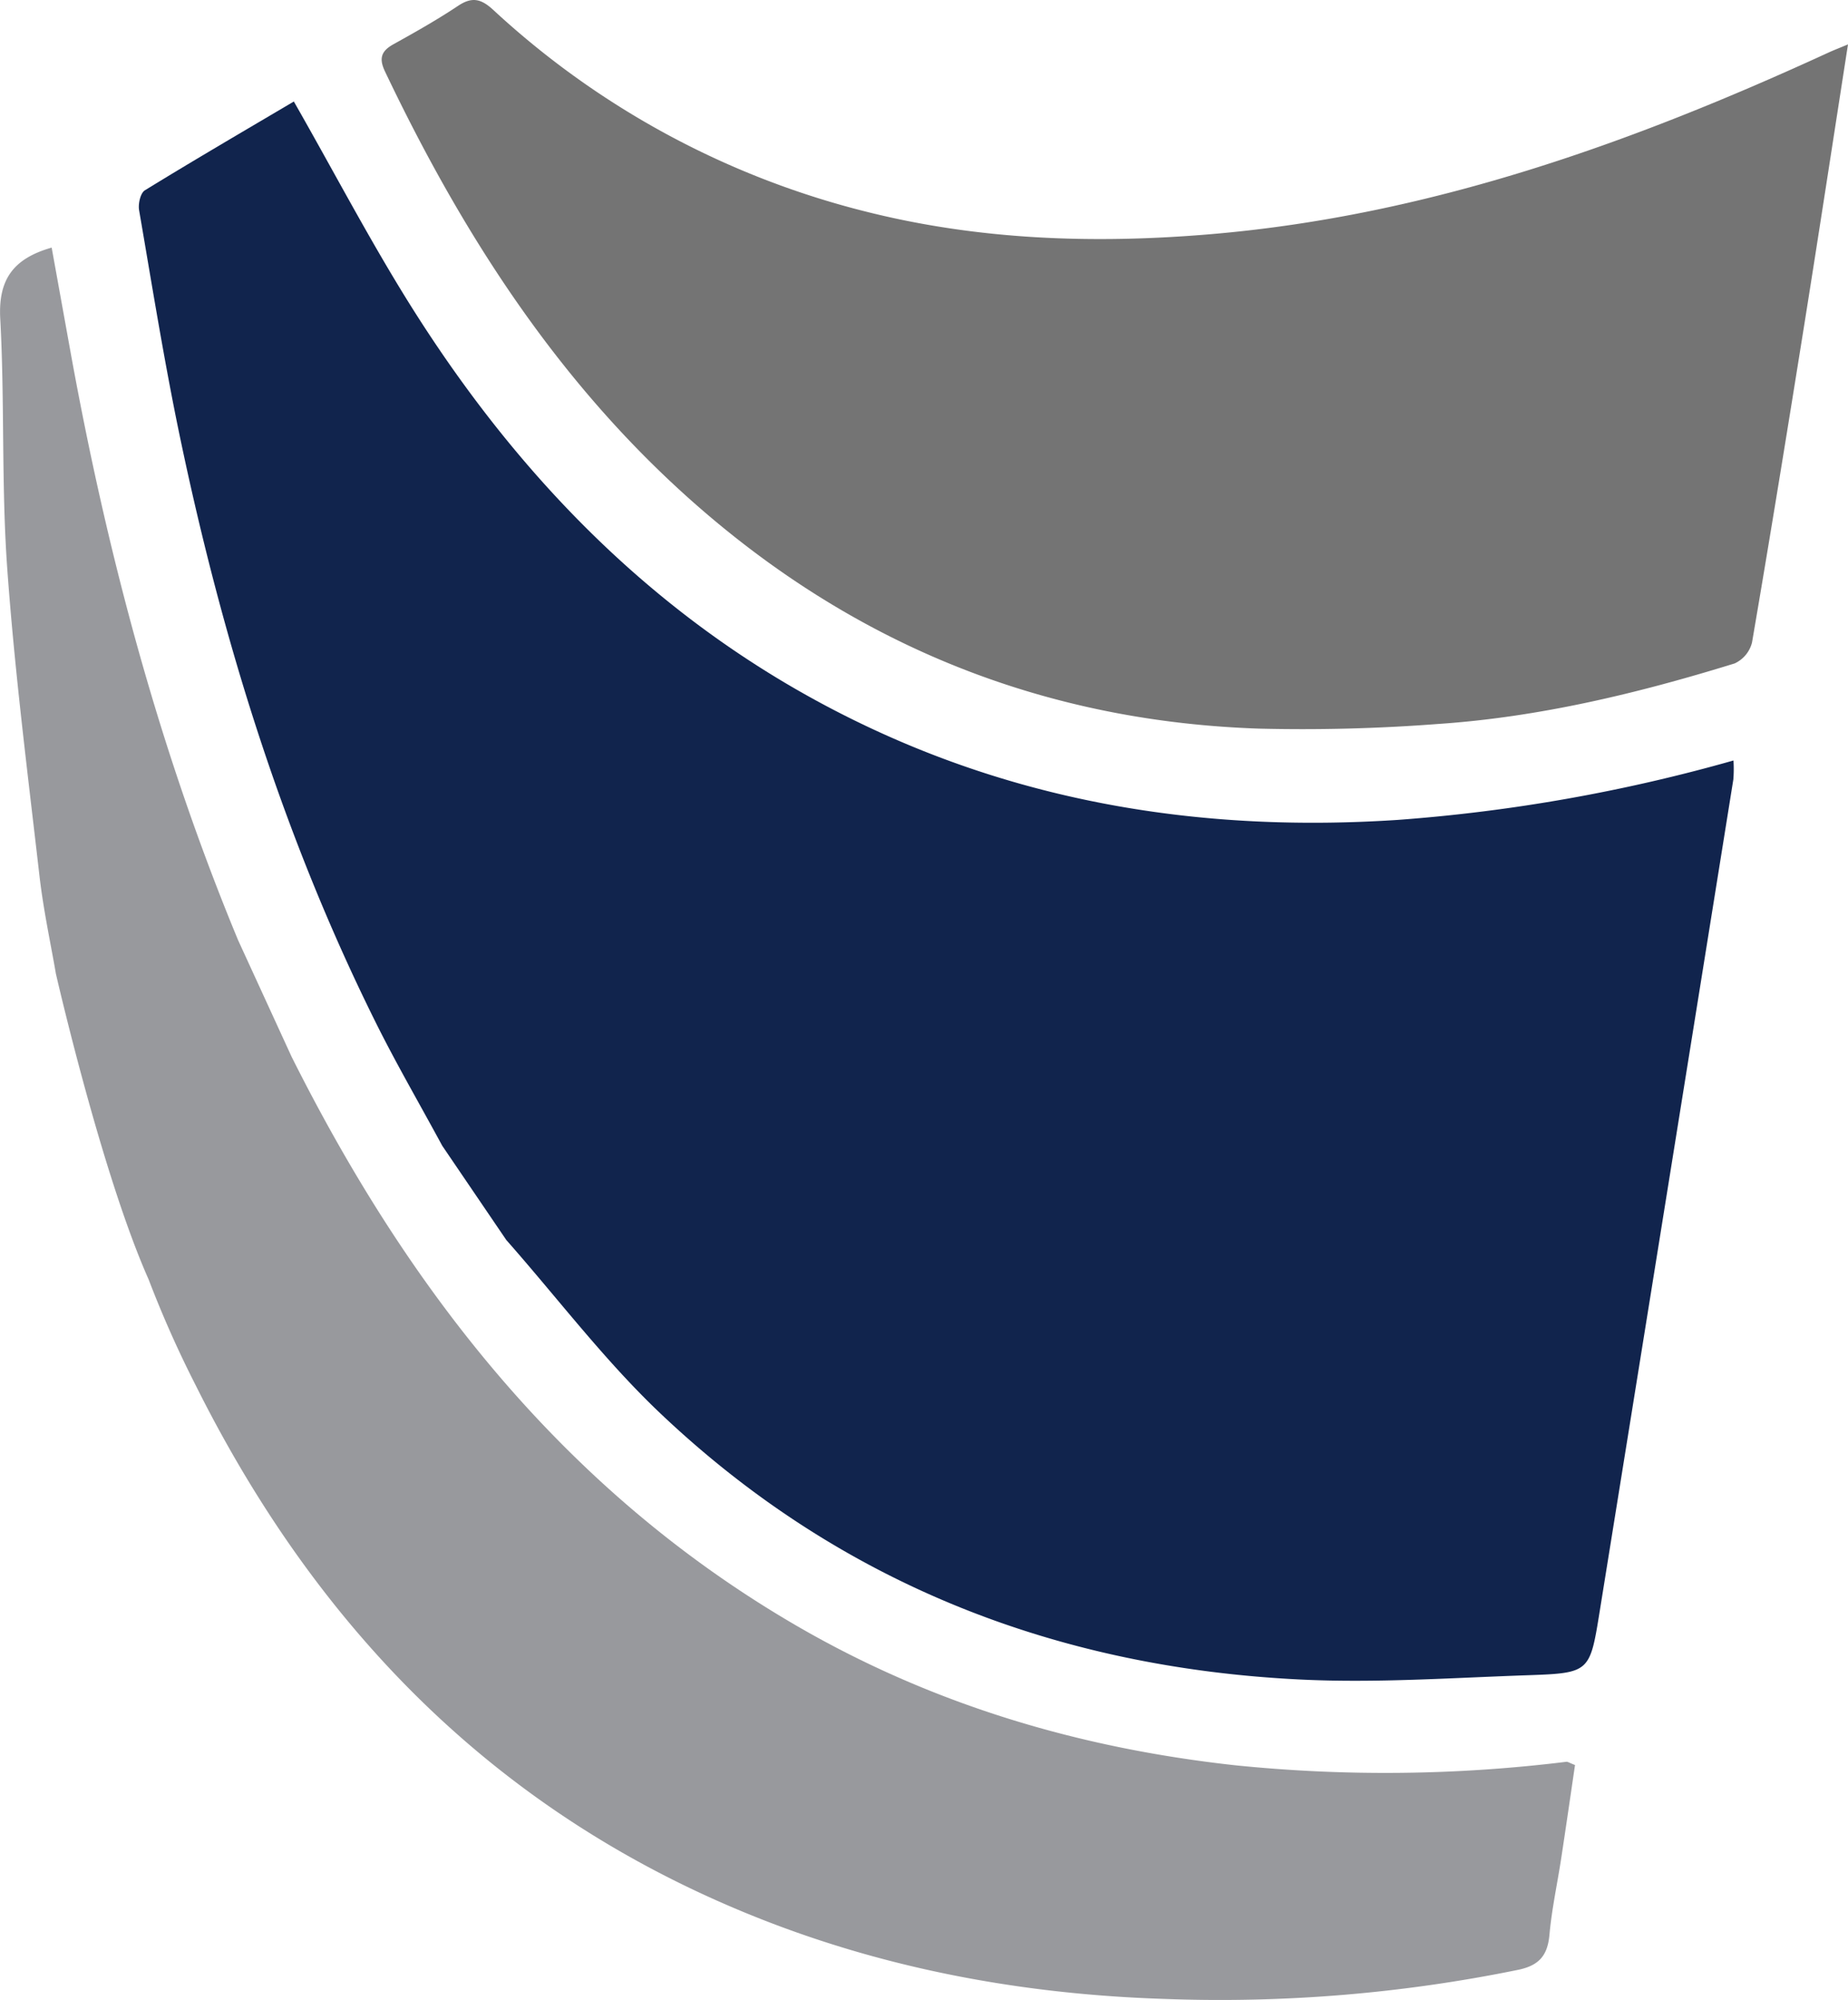
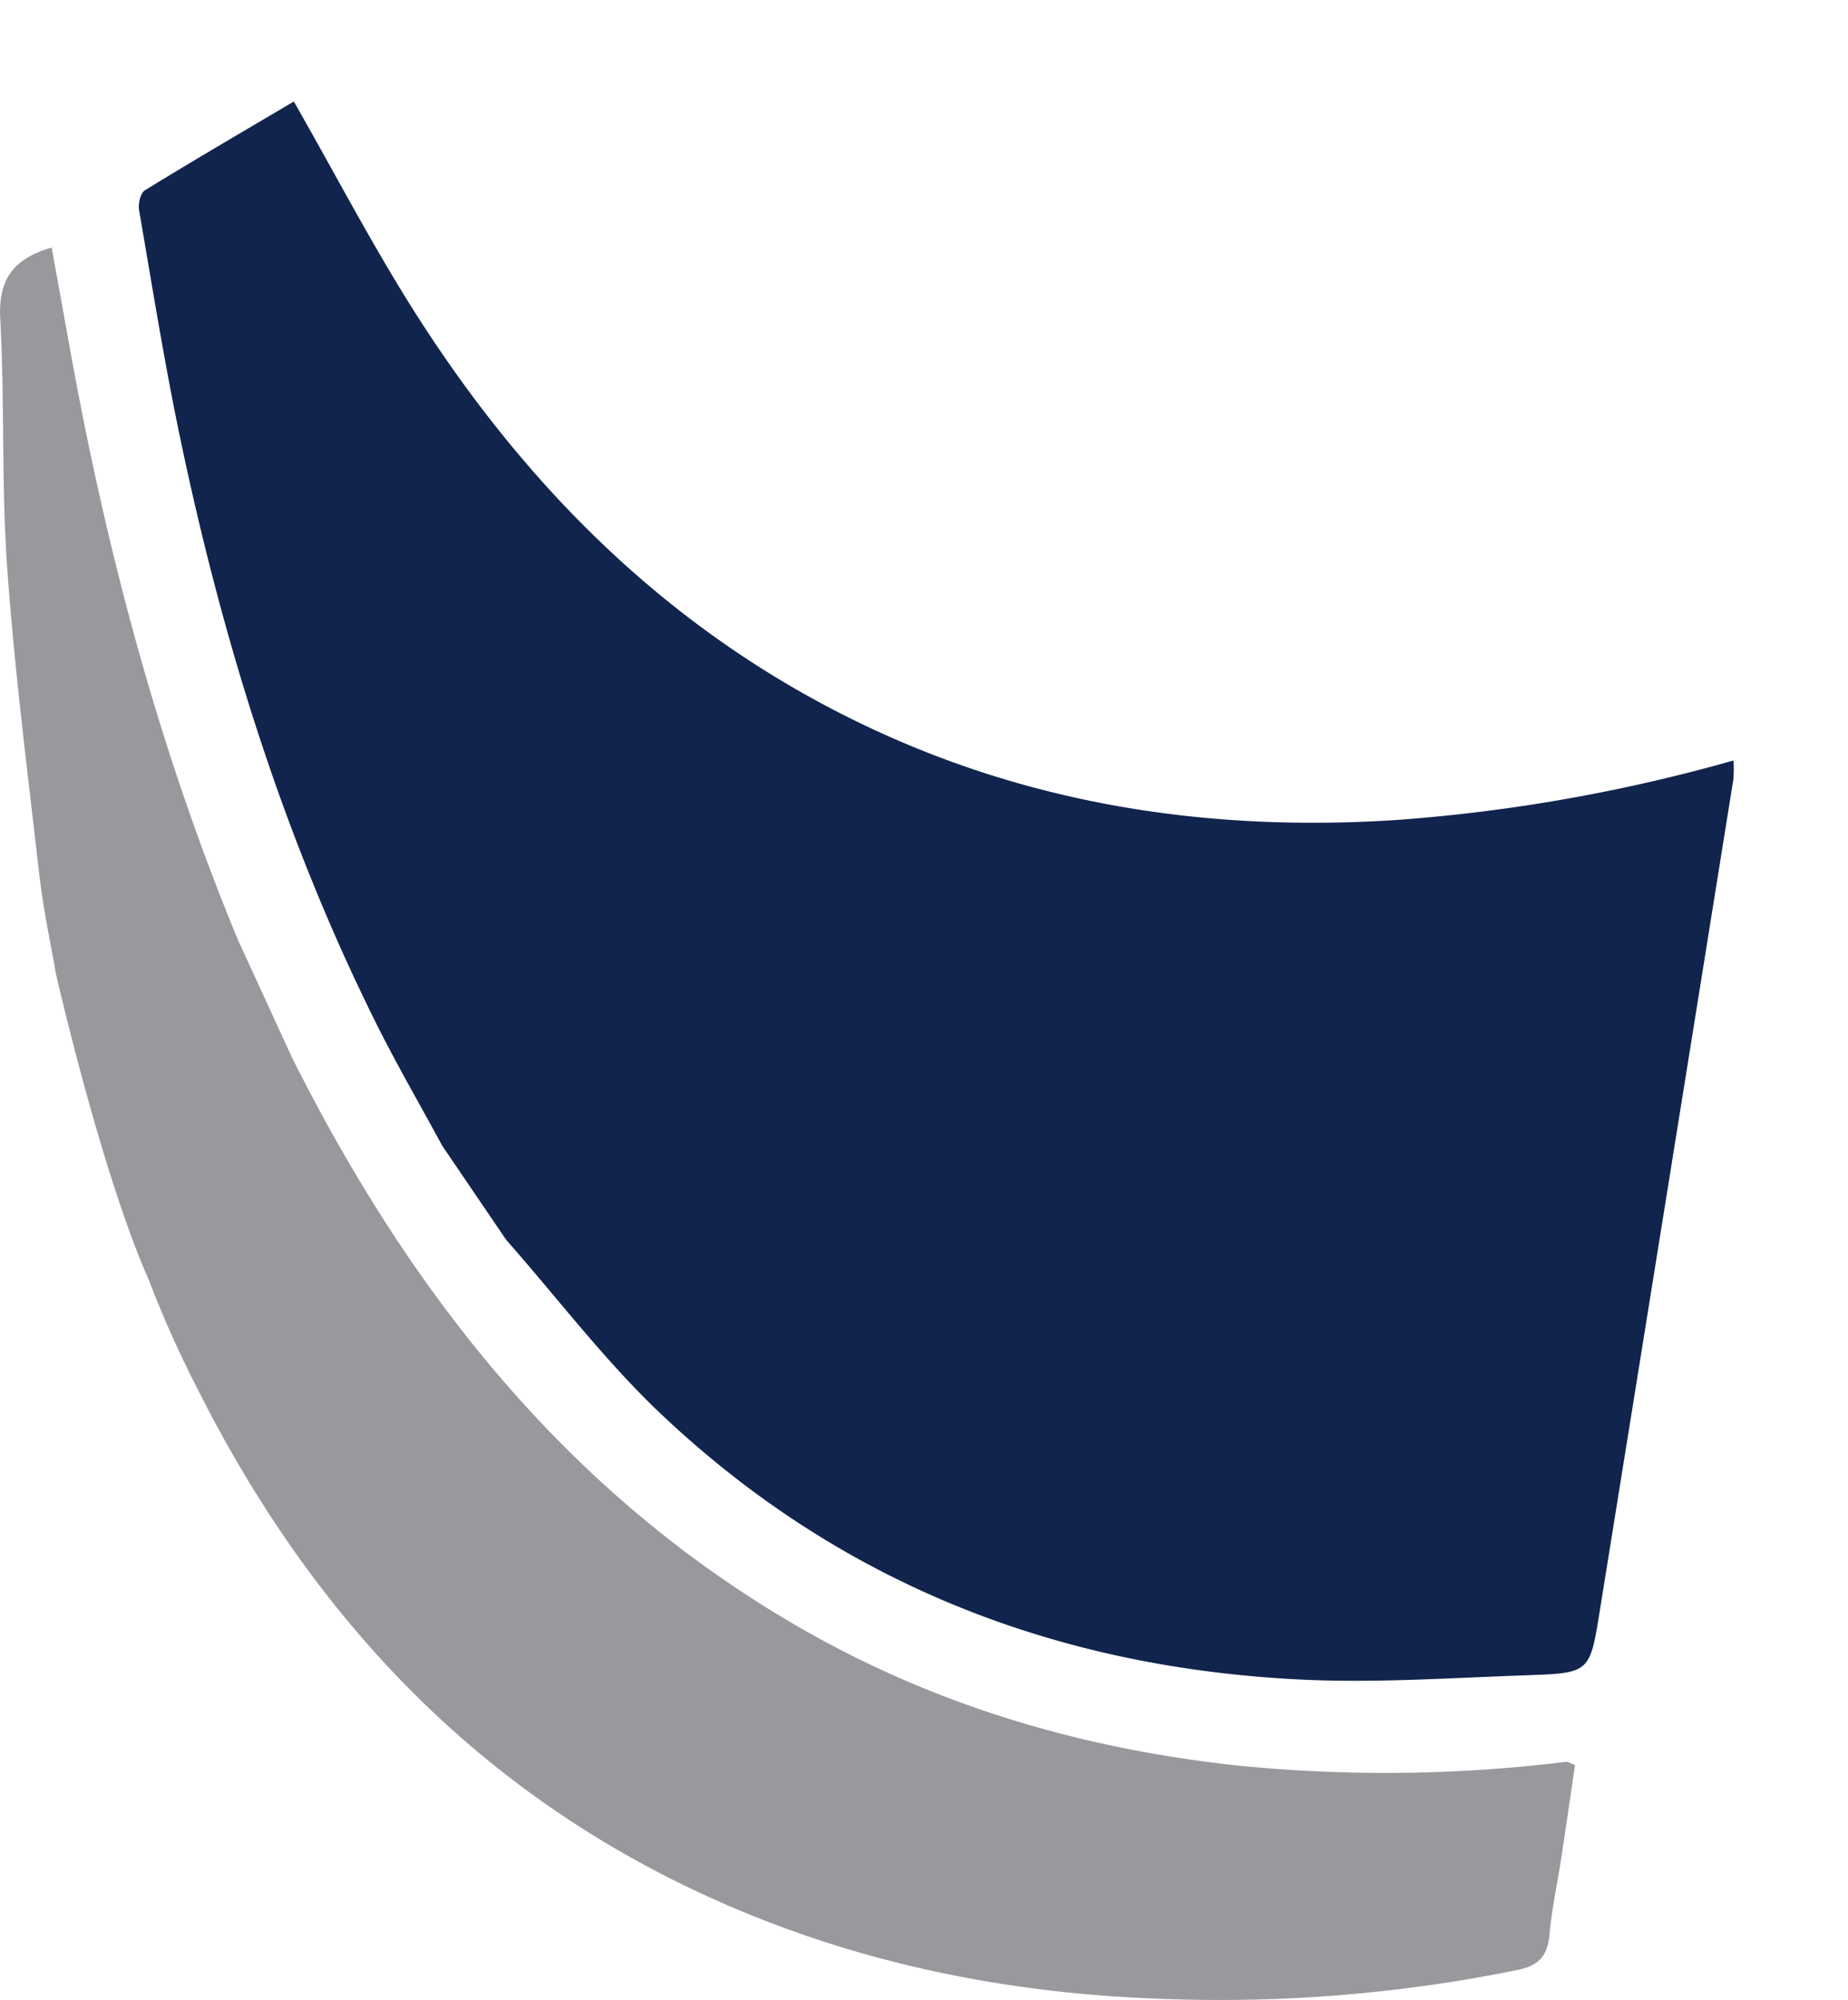
<svg xmlns="http://www.w3.org/2000/svg" id="Laag_1" data-name="Laag 1" viewBox="0 0 286.034 309.463">
  <defs>
    <style>
      .cls-1 {
        fill: #11244d;
      }

      .cls-2 {
        fill: #747474;
      }

      .cls-3 {
        fill: #98999d;
      }
    </style>
  </defs>
  <title>LOGO</title>
  <g>
    <path class="cls-1" d="M520.432,445.106c-3.659-6.75-7.145-12.751-10.233-18.951-14.319-28.751-23.753-59.17-30.32-90.512-2.451-11.7-4.339-23.521-6.369-35.307-.169-.98.2-2.661.9-3.087,7.737-4.755,15.587-9.327,23.049-13.737,6.484,11.333,12.347,22.651,19.193,33.339,17.015,26.563,38.767,48.24,67.366,62.323,26.634,13.115,54.911,17.451,84.383,15.5a259.911,259.911,0,0,0,51.884-9.188,19.881,19.881,0,0,1-.018,2.931q-10.326,64.414-20.7,128.82c-1.505,9.34-1.544,9.47-11.126,9.8-11.719.4-23.482,1.235-35.166.667-37.873-1.842-71.39-14.93-99.078-41.179-8.654-8.2-15.927-17.862-23.853-26.837" transform="translate(-451.979 -267.804)" />
-     <path class="cls-2" d="M738.012,274.675c-2.264,14.543-4.4,28.529-6.627,42.5-2.667,16.7-5.374,33.388-8.228,50.053a4.864,4.864,0,0,1-2.7,3.242c-15,4.632-30.243,8.313-45.954,9.369a275.2,275.2,0,0,1-27.661.715c-31.169-1.049-58.962-11.455-83.115-31.246-23.291-19.085-39.357-43.559-52.158-70.443-.969-2.035-.586-3.163,1.316-4.218,3.381-1.876,6.76-3.783,9.974-5.925,2.172-1.447,3.557-1.135,5.469.617a131.868,131.868,0,0,0,57.282,31.11c17.715,4.519,35.672,5.128,53.806,3.59,33.774-2.865,65.067-14.079,95.551-28.088C735.75,275.589,736.558,275.281,738.012,274.675Z" transform="translate(-451.979 -267.804)" />
    <path class="cls-3" d="M497.112,431.327c18.138,36.211,42.315,67.145,77.87,87.885,21.1,12.308,43.994,19.114,68.258,21.768a229.058,229.058,0,0,0,51.183-.549c.215-.025.453.161,1.338.5-.694,4.7-1.394,9.57-2.137,14.432-.6,3.941-1.464,7.856-1.818,11.817-.287,3.213-1.594,4.765-4.833,5.441a230.474,230.474,0,0,1-54.7,4.509c-25.352-.813-49.739-5.911-72.745-16.785-35.219-16.646-60.024-43.679-77.242-78.139a168.361,168.361,0,0,1-7.3-16.408c-7.3-16.408-14.358-47.328-14.358-47.328-.765-4.48-1.927-9.8-2.546-15.188-1.821-15.842-3.844-31.679-4.986-47.576-.92-12.817-.375-25.733-1.078-38.573-.332-6.063,2-9.318,7.959-11.013q1.506,8.34,3.019,16.706c5.647,31,13.733,61.3,25.836,90.463" transform="translate(-451.979 -267.804)" />
  </g>
</svg>